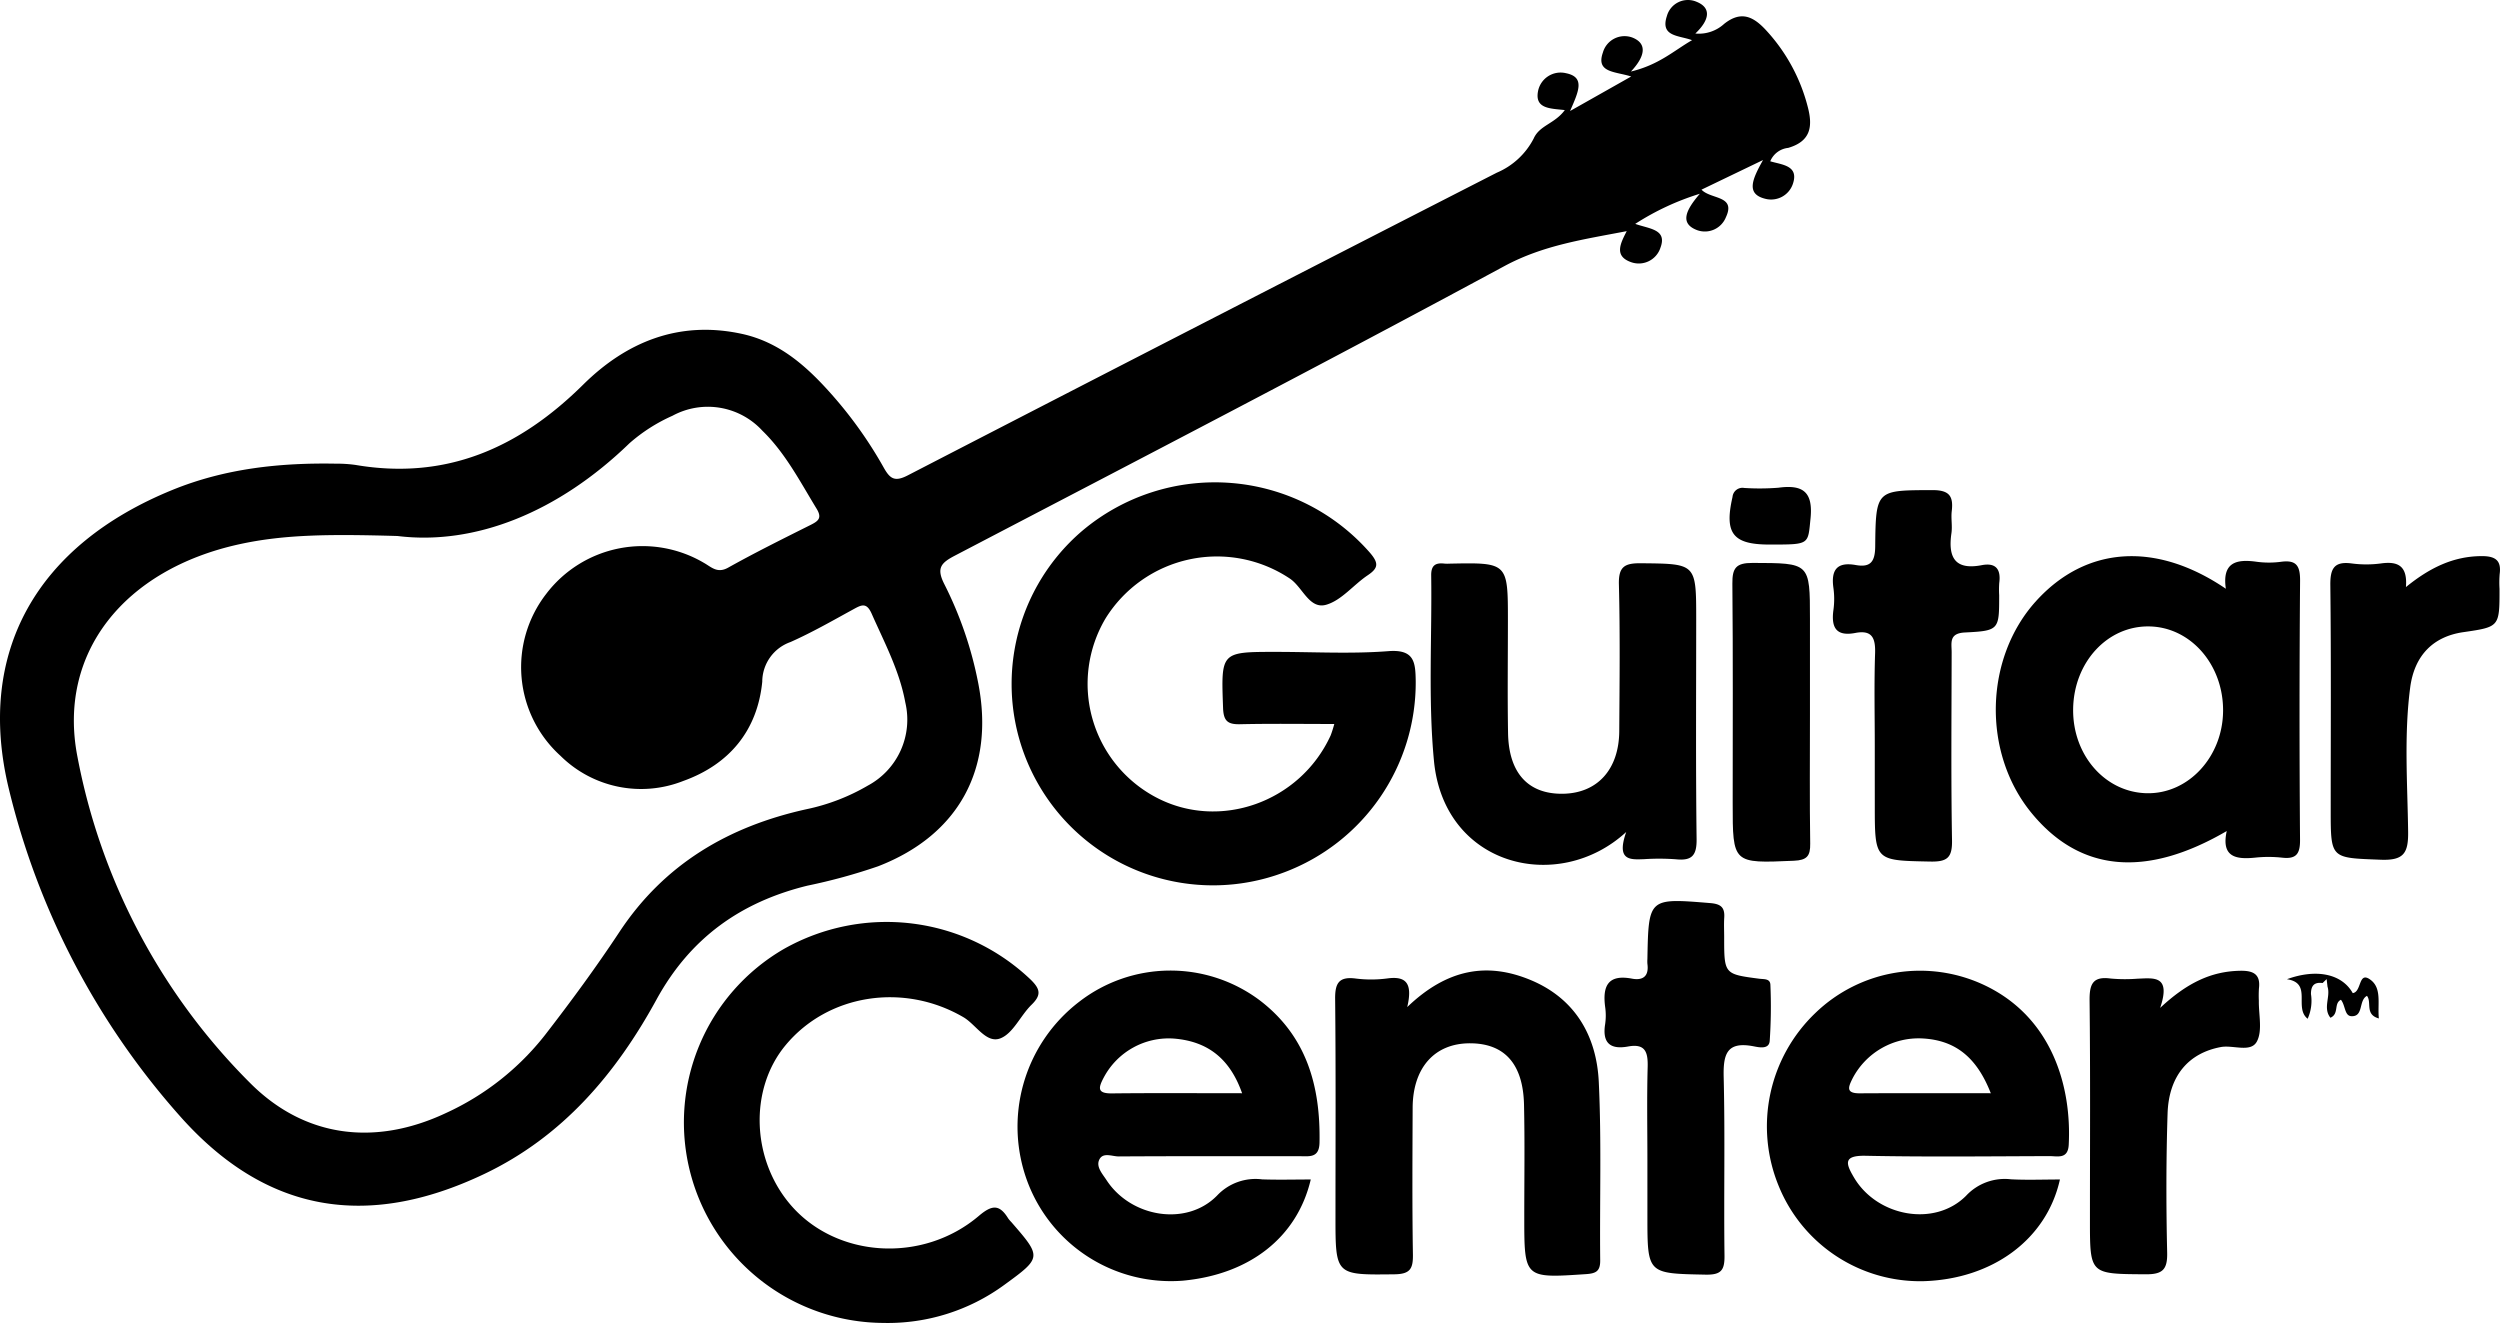
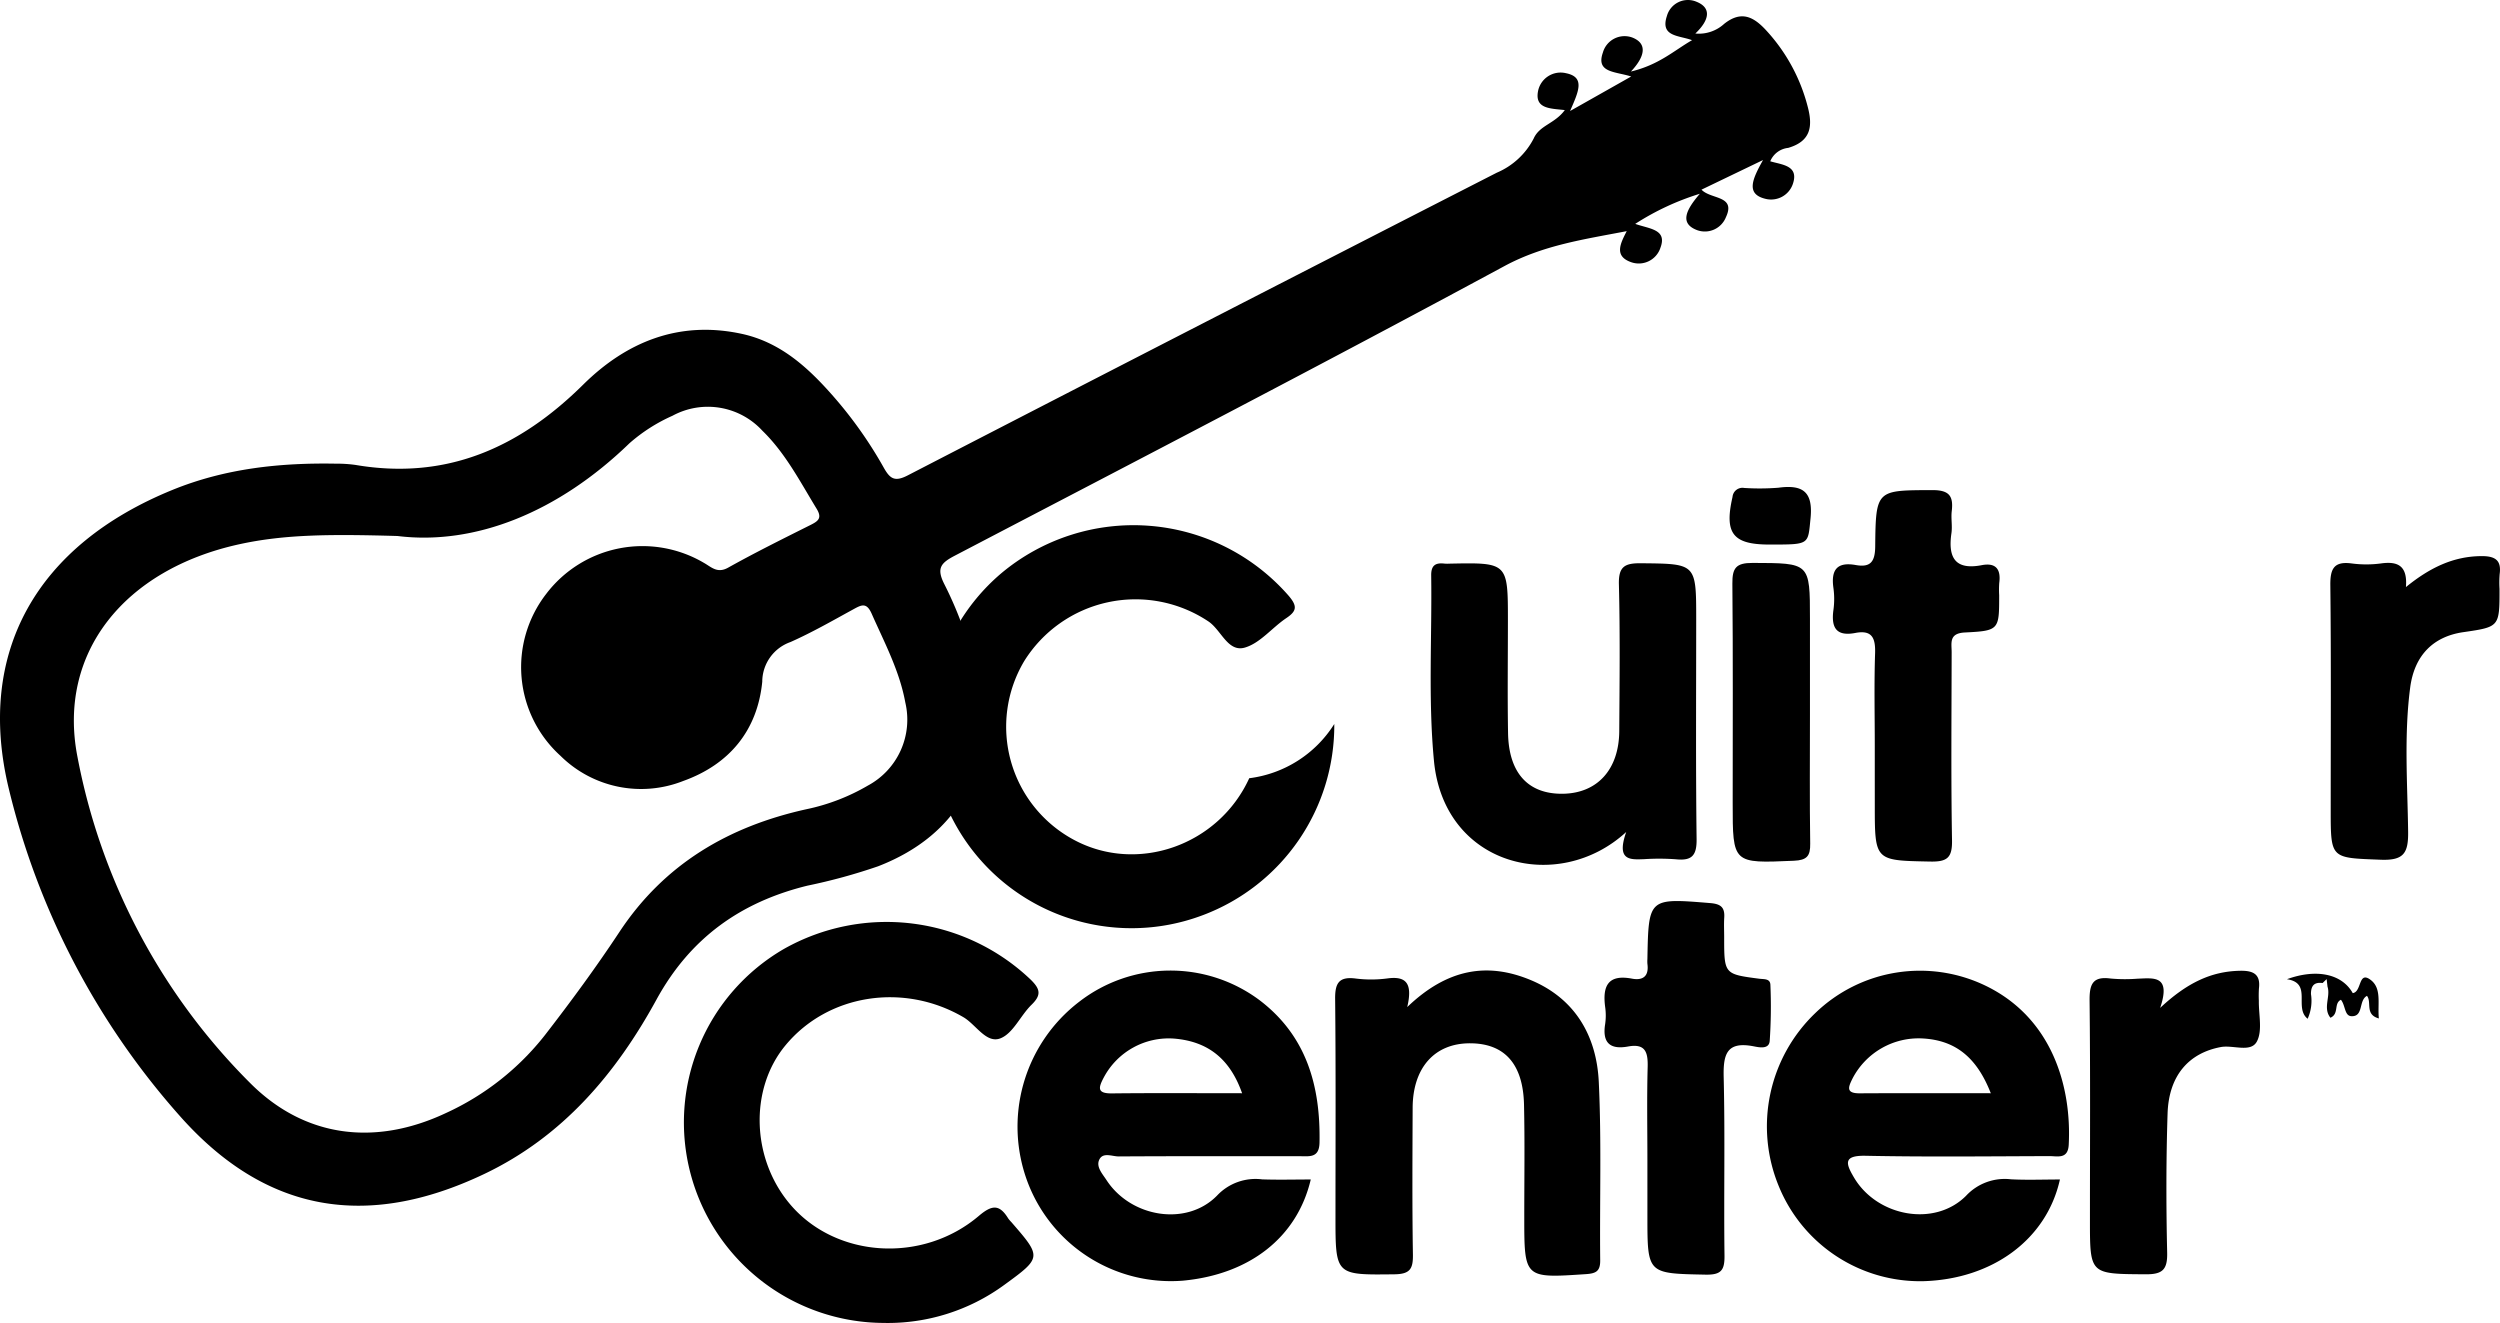
<svg xmlns="http://www.w3.org/2000/svg" width="302.357" height="160" viewBox="0 0 302.357 160">
  <g id="Layer_2" data-name="Layer 2">
    <g id="Layer_1-2" data-name="Layer 1">
      <g>
        <path d="M189.252,13.314c-1.736-.2-3.636-.138-3.243-2.263a2.782,2.782,0,0,1,3.393-2.196c2.347.48,1.511,2.222.485,4.573l7.394-4.177c-1.932-.618-4.285-.437-3.427-2.883a2.722,2.722,0,0,1,3.581-1.822c1.759.702,1.602,2.198-.185,4.105,3.397-.815,5.196-2.528,7.393-3.793-1.596-.589-3.867-.405-3.05-2.9a2.64,2.64,0,0,1,3.588-1.745c1.843.739,1.565,2.223-.143,3.843a4.539,4.539,0,0,0,3.491-1.174c2.026-1.602,3.501-.909,5.035.745a21.48,21.48,0,0,1,5.054,9.231c.641,2.391.422,4.219-2.355,5.029a2.642,2.642,0,0,0-2.164,1.619c1.385.424,3.467.487,2.752,2.687a2.779,2.779,0,0,1-3.343,1.851c-2.389-.584-1.581-2.364-.282-4.689l-7.442,3.583c1.129,1.199,4.197.675,2.952,3.335a2.742,2.742,0,0,1-3.476,1.564c-2.114-.795-1.423-2.38.326-4.404a31.513,31.513,0,0,0-7.818,3.644c1.713.612,3.879.644,3.059,2.859a2.755,2.755,0,0,1-3.622,1.747c-2.02-.746-1.206-2.276-.464-3.729-5.177,1-10.09,1.688-14.809,4.236-22.02,11.89-44.24,23.411-66.423,34.998-1.685.88-2.296,1.496-1.302,3.455a45.763,45.763,0,0,1,4.104,11.981c2.004,10.281-2.3,18.344-12.108,22.146a68.899,68.899,0,0,1-8.544,2.343c-8.075,1.98-14.19,6.336-18.261,13.777-4.903,8.962-11.342,16.58-20.85,21.103-14.209,6.76-26.487,4.684-36.882-7.118A92.026,92.026,0,0,1,1.071,95.417C-2.944,78.85,4.476,65.907,20.909,59.231c6.342-2.576,12.964-3.277,19.727-3.153a15.881,15.881,0,0,1,2.363.153C53.988,58.1,62.809,54.16,70.53,46.52c5.225-5.17,11.584-7.78,19.153-6.15,4.589.988,7.878,3.927,10.858,7.283a50.883,50.883,0,0,1,6.335,8.894c.76,1.354,1.327,1.764,2.9.952Q145.363,39.124,181.022,20.888a8.95,8.95,0,0,0,4.467-4.138C186.2,15.143,188.029,14.979,189.252,13.314ZM48.075,64.826c-8.151-.235-13.669-.197-19.118.994C15.026,68.867,6.928,78.969,9.363,91.509A75.627,75.627,0,0,0,30.185,130.916c6.638,6.704,15.201,7.726,23.763,3.691a32.266,32.266,0,0,0,11.972-9.436c3.135-4.049,6.175-8.189,8.997-12.46,5.435-8.226,13.21-12.765,22.629-14.845a24.637,24.637,0,0,0,7.415-2.855,9.05,9.05,0,0,0,4.53-10.047c-.696-3.828-2.516-7.23-4.069-10.741-.625-1.413-1.249-1.062-2.223-.529-2.505,1.373-4.994,2.8-7.6,3.958a5.101,5.101,0,0,0-3.409,4.795c-.585,5.897-3.97,10.004-9.573,12.012a13.856,13.856,0,0,1-14.84-3.058,14.457,14.457,0,0,1-1.721-19.568A14.625,14.625,0,0,1,85.148,68.083c.895.506,1.611,1.3,2.908.575,3.266-1.825,6.623-3.49,9.971-5.166.931-.466,1.429-.831.74-1.958-2.002-3.279-3.769-6.723-6.56-9.44a8.96,8.96,0,0,0-10.878-1.809,20.332,20.332,0,0,0-5.209,3.333C67.539,61.928,57.483,65.99,48.075,64.826Z" />
-         <path d="M161.372,87.562c-3.944,0-7.66-.057-11.373.028-1.495.034-2.021-.363-2.078-1.965-.242-6.786-.303-6.784,6.391-6.784,4.538,0,9.096.26,13.606-.089,3.167-.245,3.268,1.376,3.303,3.627a24.517,24.517,0,0,1-15.868,23.109,24.354,24.354,0,0,1-24.45-41.3,24.894,24.894,0,0,1,34.816,2.702c1.053,1.246.97,1.83-.309,2.688-1.716,1.151-3.16,3.03-5.017,3.562-2.053.588-2.847-2.145-4.414-3.178a15.865,15.865,0,0,0-22.265,4.821,15.519,15.519,0,0,0,6.045,21.621c7.67,4.103,17.463.654,21.176-7.465A14.242,14.242,0,0,0,161.372,87.562Z" />
-         <path d="M269.308,100.508c-9.831,5.732-17.812,4.936-23.653-2.236-5.936-7.288-5.66-18.705.617-25.604,6.011-6.606,14.445-7.228,22.929-1.462-.477-3.231,1.308-3.605,3.734-3.263a11.051,11.051,0,0,0,2.955-.001c1.875-.247,2.302.521,2.288,2.317q-.127,15.671-.005,31.344c.012,1.693-.48,2.317-2.167,2.126a15.275,15.275,0,0,0-3.253-.005C270.396,103.968,268.621,103.647,269.308,100.508Zm-.442-14.531c.036-5.606-3.936-10.141-8.946-10.216-5.044-.076-9.103,4.326-9.188,9.965-.085,5.598,3.874,10.121,8.936,10.209C264.68,96.022,268.83,91.528,268.866,85.977Z" />
+         <path d="M161.372,87.562a24.517,24.517,0,0,1-15.868,23.109,24.354,24.354,0,0,1-24.45-41.3,24.894,24.894,0,0,1,34.816,2.702c1.053,1.246.97,1.83-.309,2.688-1.716,1.151-3.16,3.03-5.017,3.562-2.053.588-2.847-2.145-4.414-3.178a15.865,15.865,0,0,0-22.265,4.821,15.519,15.519,0,0,0,6.045,21.621c7.67,4.103,17.463.654,21.176-7.465A14.242,14.242,0,0,0,161.372,87.562Z" />
        <path d="M106.775,159.998a24.248,24.248,0,0,1-11.99-45.216,25.251,25.251,0,0,1,29.867,3.696c1.185,1.159,1.302,1.874.102,3.044-1.336,1.303-2.219,3.457-3.761,4.058-1.712.668-2.955-1.672-4.486-2.564-7.21-4.202-16.37-2.806-21.517,3.419-4.405,5.328-4.103,13.838.686,19.351,5.53,6.365,15.918,7.034,22.71,1.266,1.597-1.356,2.492-1.41,3.546.302a3.694,3.694,0,0,0,.383.45c3.674,4.235,3.705,4.278-.85,7.591A23.867,23.867,0,0,1,106.775,159.998Z" />
        <path d="M158.527,142.65c-1.648,7.015-7.414,11.49-15.476,12.239a18.53,18.53,0,0,1-18.698-11.739,19.022,19.022,0,0,1,6.183-22.005,18.015,18.015,0,0,1,21.768-.203c5.708,4.317,7.41,10.392,7.283,17.24-.035,1.89-1.209,1.655-2.389,1.655-7.301-.002-14.602-.02-21.902.026-.803.005-1.955-.572-2.377.46-.343.838.427,1.666.898,2.391,2.943,4.53,9.699,5.654,13.386,1.874a6.388,6.388,0,0,1,5.445-1.952C154.587,142.705,156.53,142.65,158.527,142.65Zm-8.305-10.431c-1.489-4.242-4.211-6.27-8.2-6.607a8.893,8.893,0,0,0-8.531,4.707c-.659,1.246-.825,1.941,1,1.92C139.597,132.181,144.705,132.219,150.222,132.219Z" />
        <path d="M249.133,142.65c-1.613,7.271-8.193,12.081-16.582,12.302a18.47,18.47,0,0,1-17.42-11.49,18.961,18.961,0,0,1,4.427-20.948,18.221,18.221,0,0,1,20.584-3.298c8.109,3.923,10.418,12.295,10.056,19.232-.093,1.778-1.336,1.373-2.335,1.376-7.402.021-14.806.112-22.205-.041-2.765-.057-2.44.928-1.419,2.648,2.79,4.703,9.736,6.013,13.545,2.188a6.39,6.39,0,0,1,5.435-1.99C245.17,142.729,247.131,142.65,249.133,142.65Zm-8.361-10.431c-1.722-4.413-4.341-6.411-8.245-6.626a9.007,9.007,0,0,0-8.464,4.819c-.531,1.062-.855,1.828.869,1.818C230.127,132.199,235.322,132.219,240.772,132.219Z" />
        <path d="M196.679,100.623c-8.207,7.545-22.03,4.169-23.251-8.595-.71-7.42-.23-14.951-.335-22.432-.017-1.234.528-1.558,1.608-1.432a4.348,4.348,0,0,0,.591.005c7.079-.142,7.079-.143,7.079,6.916 0,4.53-.061,9.06.018,13.588.084,4.828,2.441,7.372,6.599,7.326,4.183-.046,6.821-2.921,6.85-7.579.037-5.908.107-11.819-.043-17.723-.054-2.133.642-2.596,2.658-2.576,6.69.068,6.691-.013,6.691,6.781,0,8.862-.063,17.725.048,26.586.025,1.987-.58,2.637-2.493,2.437a27.856,27.856,0,0,0-3.843-.015C197.166,103.971,195.452,104.12,196.679,100.623Z" />
        <path d="M170.194,121.8c4.866-4.668,9.716-5.435,14.916-3.276,5.394,2.24,7.986,6.765,8.251,12.324.341,7.178.099,14.383.172,21.575.013,1.324-.504,1.593-1.729,1.675-7.456.498-7.452.53-7.454-6.898-.001-4.533.07-9.068-.031-13.599-.111-4.945-2.369-7.419-6.54-7.421-4.268-.002-6.911,2.947-6.929,7.804-.023,5.913-.064,11.826.032,17.738.028,1.733-.339,2.376-2.252,2.397-7.114.078-7.113.158-7.113-6.98-0-8.771.05-17.542-.041-26.311-.02-1.89.429-2.734,2.447-2.487a15.011,15.011,0,0,0,3.841-.003C169.926,118.04,170.915,118.77,170.194,121.8Z" />
        <path d="M199.241,140.312c0-3.742-.071-7.486.031-11.225.049-1.775-.233-2.913-2.363-2.521-2.183.402-3.14-.445-2.778-2.705a7.208,7.208,0,0,0,.003-2.063c-.332-2.494.298-3.995,3.233-3.439,1.357.257,2.072-.311,1.877-1.774a3.927,3.927,0,0,1-.003-.59c.139-7.42.136-7.383,7.59-6.774,1.279.104,1.784.508,1.704,1.755-.051.784-.009,1.575-.009,2.363-0,4.472-.001,4.477,4.246,5.031.571.075,1.329-.041,1.346.759a61.814,61.814,0,0,1-.085,6.776c-.095,1.054-1.32.757-1.987.63-3.226-.611-3.647.985-3.579,3.745.177,7.184.005,14.376.099,21.563.023,1.785-.398,2.354-2.295,2.316-7.027-.143-7.029-.066-7.029-7.052Q199.241,143.709,199.241,140.312Z" />
        <path d="M226.741,90.264c0-3.742-.087-7.487.037-11.226.061-1.837-.331-2.882-2.39-2.487-2.352.451-2.932-.693-2.648-2.778a9.785,9.785,0,0,0-0-2.653c-.302-2.139.376-3.198,2.694-2.784,1.761.314,2.341-.366,2.359-2.231.067-6.902.145-6.804,6.9-6.83,2.075-.008,2.571.728,2.357,2.551-.103.874.088,1.786-.037,2.654-.417,2.88.372,4.507,3.668,3.872,1.717-.331,2.333.508,2.114,2.152a11.262,11.262,0,0,0-.009,1.476c.002,4.186.008,4.309-4.14,4.514-1.97.097-1.605,1.28-1.607,2.396-.013,7.583-.087,15.167.044,22.748.037,2.123-.601,2.603-2.652,2.561-6.687-.135-6.688-.047-6.688-6.844Q226.74,93.809,226.741,90.264Z" />
        <path d="M290.981,71.002c2.878-2.339,5.729-3.727,9.144-3.743,1.61-.008,2.433.466,2.189,2.199a12.871,12.871,0,0,0-.014,1.772c-0,4.59-0,4.59-4.385,5.226-3.571.518-5.902,2.744-6.42,6.697-.758,5.779-.325,11.612-.249,17.415.034,2.613-.52,3.52-3.326,3.41-6.03-.236-6.037-.067-6.037-6-0-9.064.056-18.129-.045-27.192-.022-2.007.435-2.926,2.587-2.641a13.389,13.389,0,0,0,3.544-.002C289.96,67.868,291.19,68.383,290.981,71.002Z" />
        <path d="M261.256,121.898c3.227-3.013,6.154-4.422,9.657-4.49,1.545-.03,2.513.362,2.289,2.148a13.941,13.941,0,0,0-.011,1.476c-.029,1.672.464,3.627-.242,4.937-.743,1.38-2.868.383-4.37.667-3.868.732-6.276,3.447-6.425,8.028-.182,5.608-.178,11.228-.051,16.839.047,2.093-.592,2.629-2.642,2.614-6.696-.049-6.697.034-6.697-6.503-0-8.864.056-17.729-.044-26.592-.022-1.973.363-2.973,2.551-2.675a19.403,19.403,0,0,0,3.251.018C260.444,118.3,262.603,117.902,261.256,121.898Z" />
        <path d="M218.901,86.395c0,5.213-.049,10.427.031,15.638.023,1.512-.406,2-1.973,2.068-7.405.321-7.403.372-7.403-6.956-0-8.852.046-17.705-.038-26.556-.018-1.873.421-2.515,2.444-2.507,6.938.026,6.939-.066,6.939,6.806Q218.901,80.641,218.901,86.395Z" />
        <path d="M214.276,65.859h-.296c-4.423 0-5.448-1.368-4.445-5.748a1.207,1.207,0,0,1,1.413-1.096,29.324,29.324,0,0,0,4.137-.028c2.97-.404,4.214.503,3.884,3.73C218.651,65.834,218.899,65.859,214.276,65.859Z" />
        <path d="M280.901,118.89c-1.023-.134-1.412.333-1.406,1.338a5.275,5.275,0,0,1-.402,2.984c-1.7-1.35.609-4.313-2.507-4.783,3.61-1.315,6.675-.623,7.962,1.683,1.071-.146.684-2.558,2.007-1.71,1.569,1.006.97,2.949,1.15,4.772-1.729-.479-.821-1.958-1.437-2.733-1.042.546-.373,2.546-1.898,2.459-.827-.047-.697-1.298-1.25-1.985-.898.436-.19,1.702-1.271,2.174-.936-1.166.04-2.564-.351-3.754q-.054-.46-.107-.919Z" />
        <path d="M281.391,118.415q.053.459.107.919" />
      </g>
    </g>
  </g>
</svg>